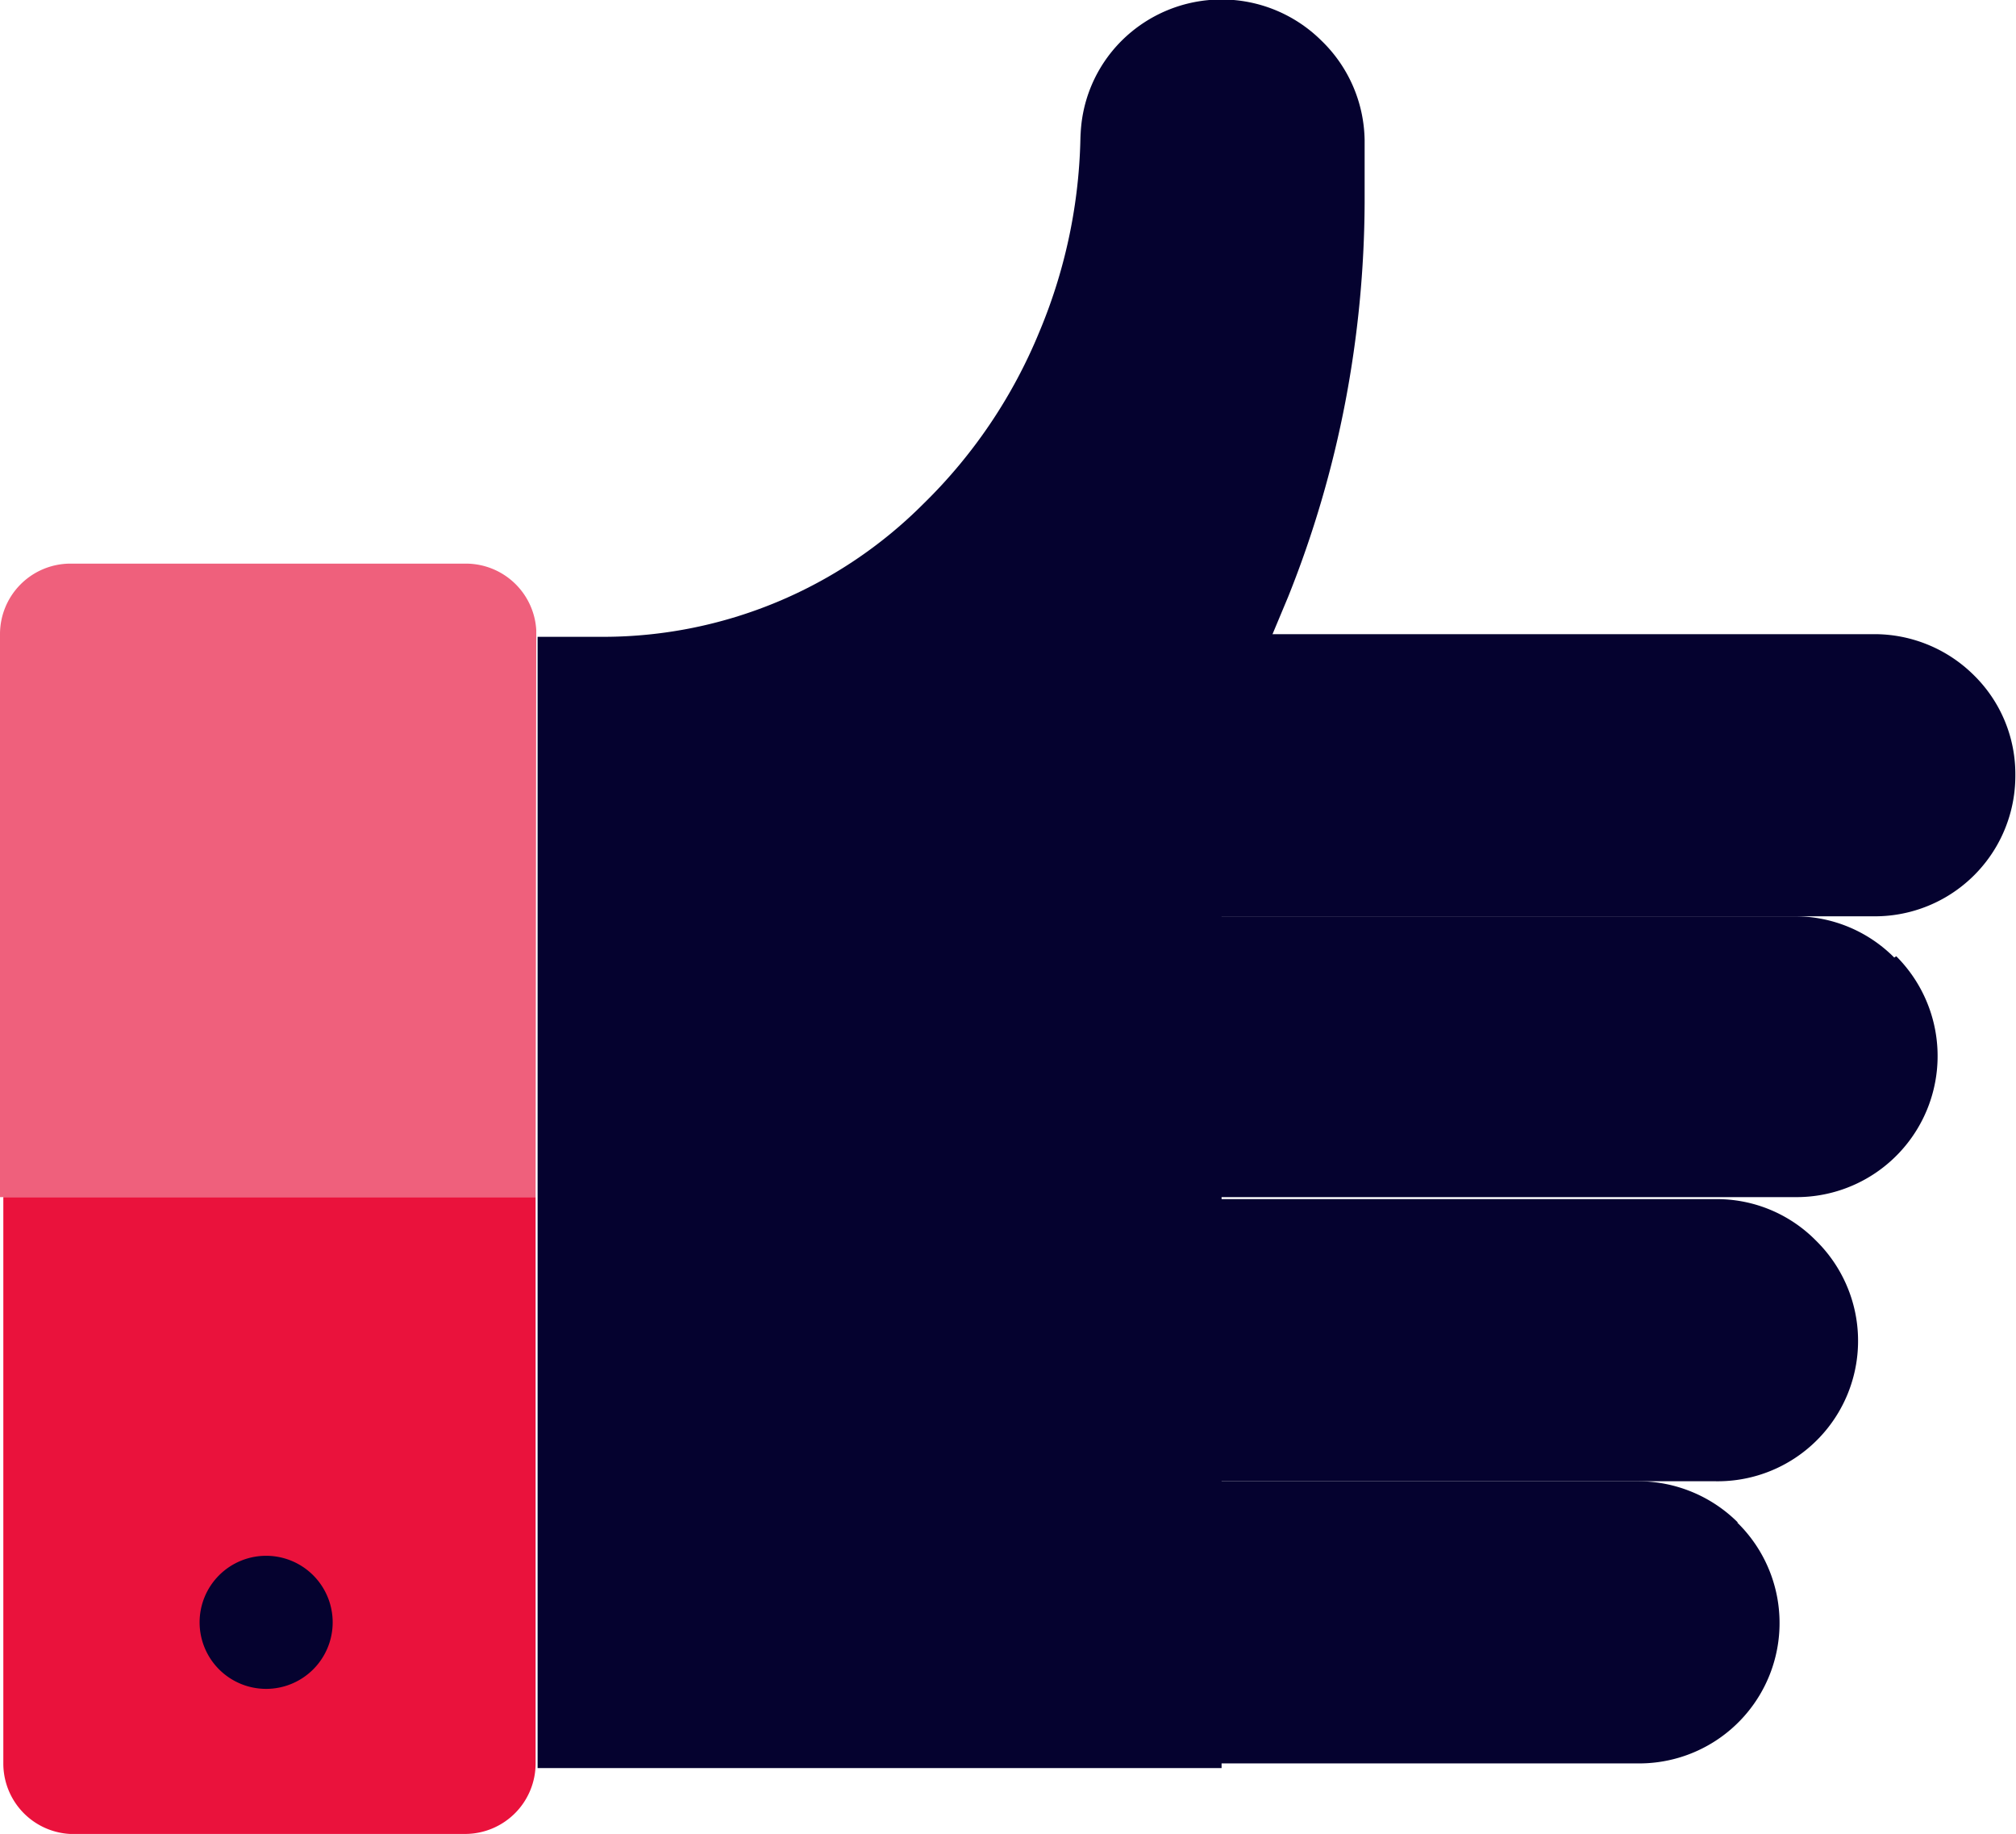
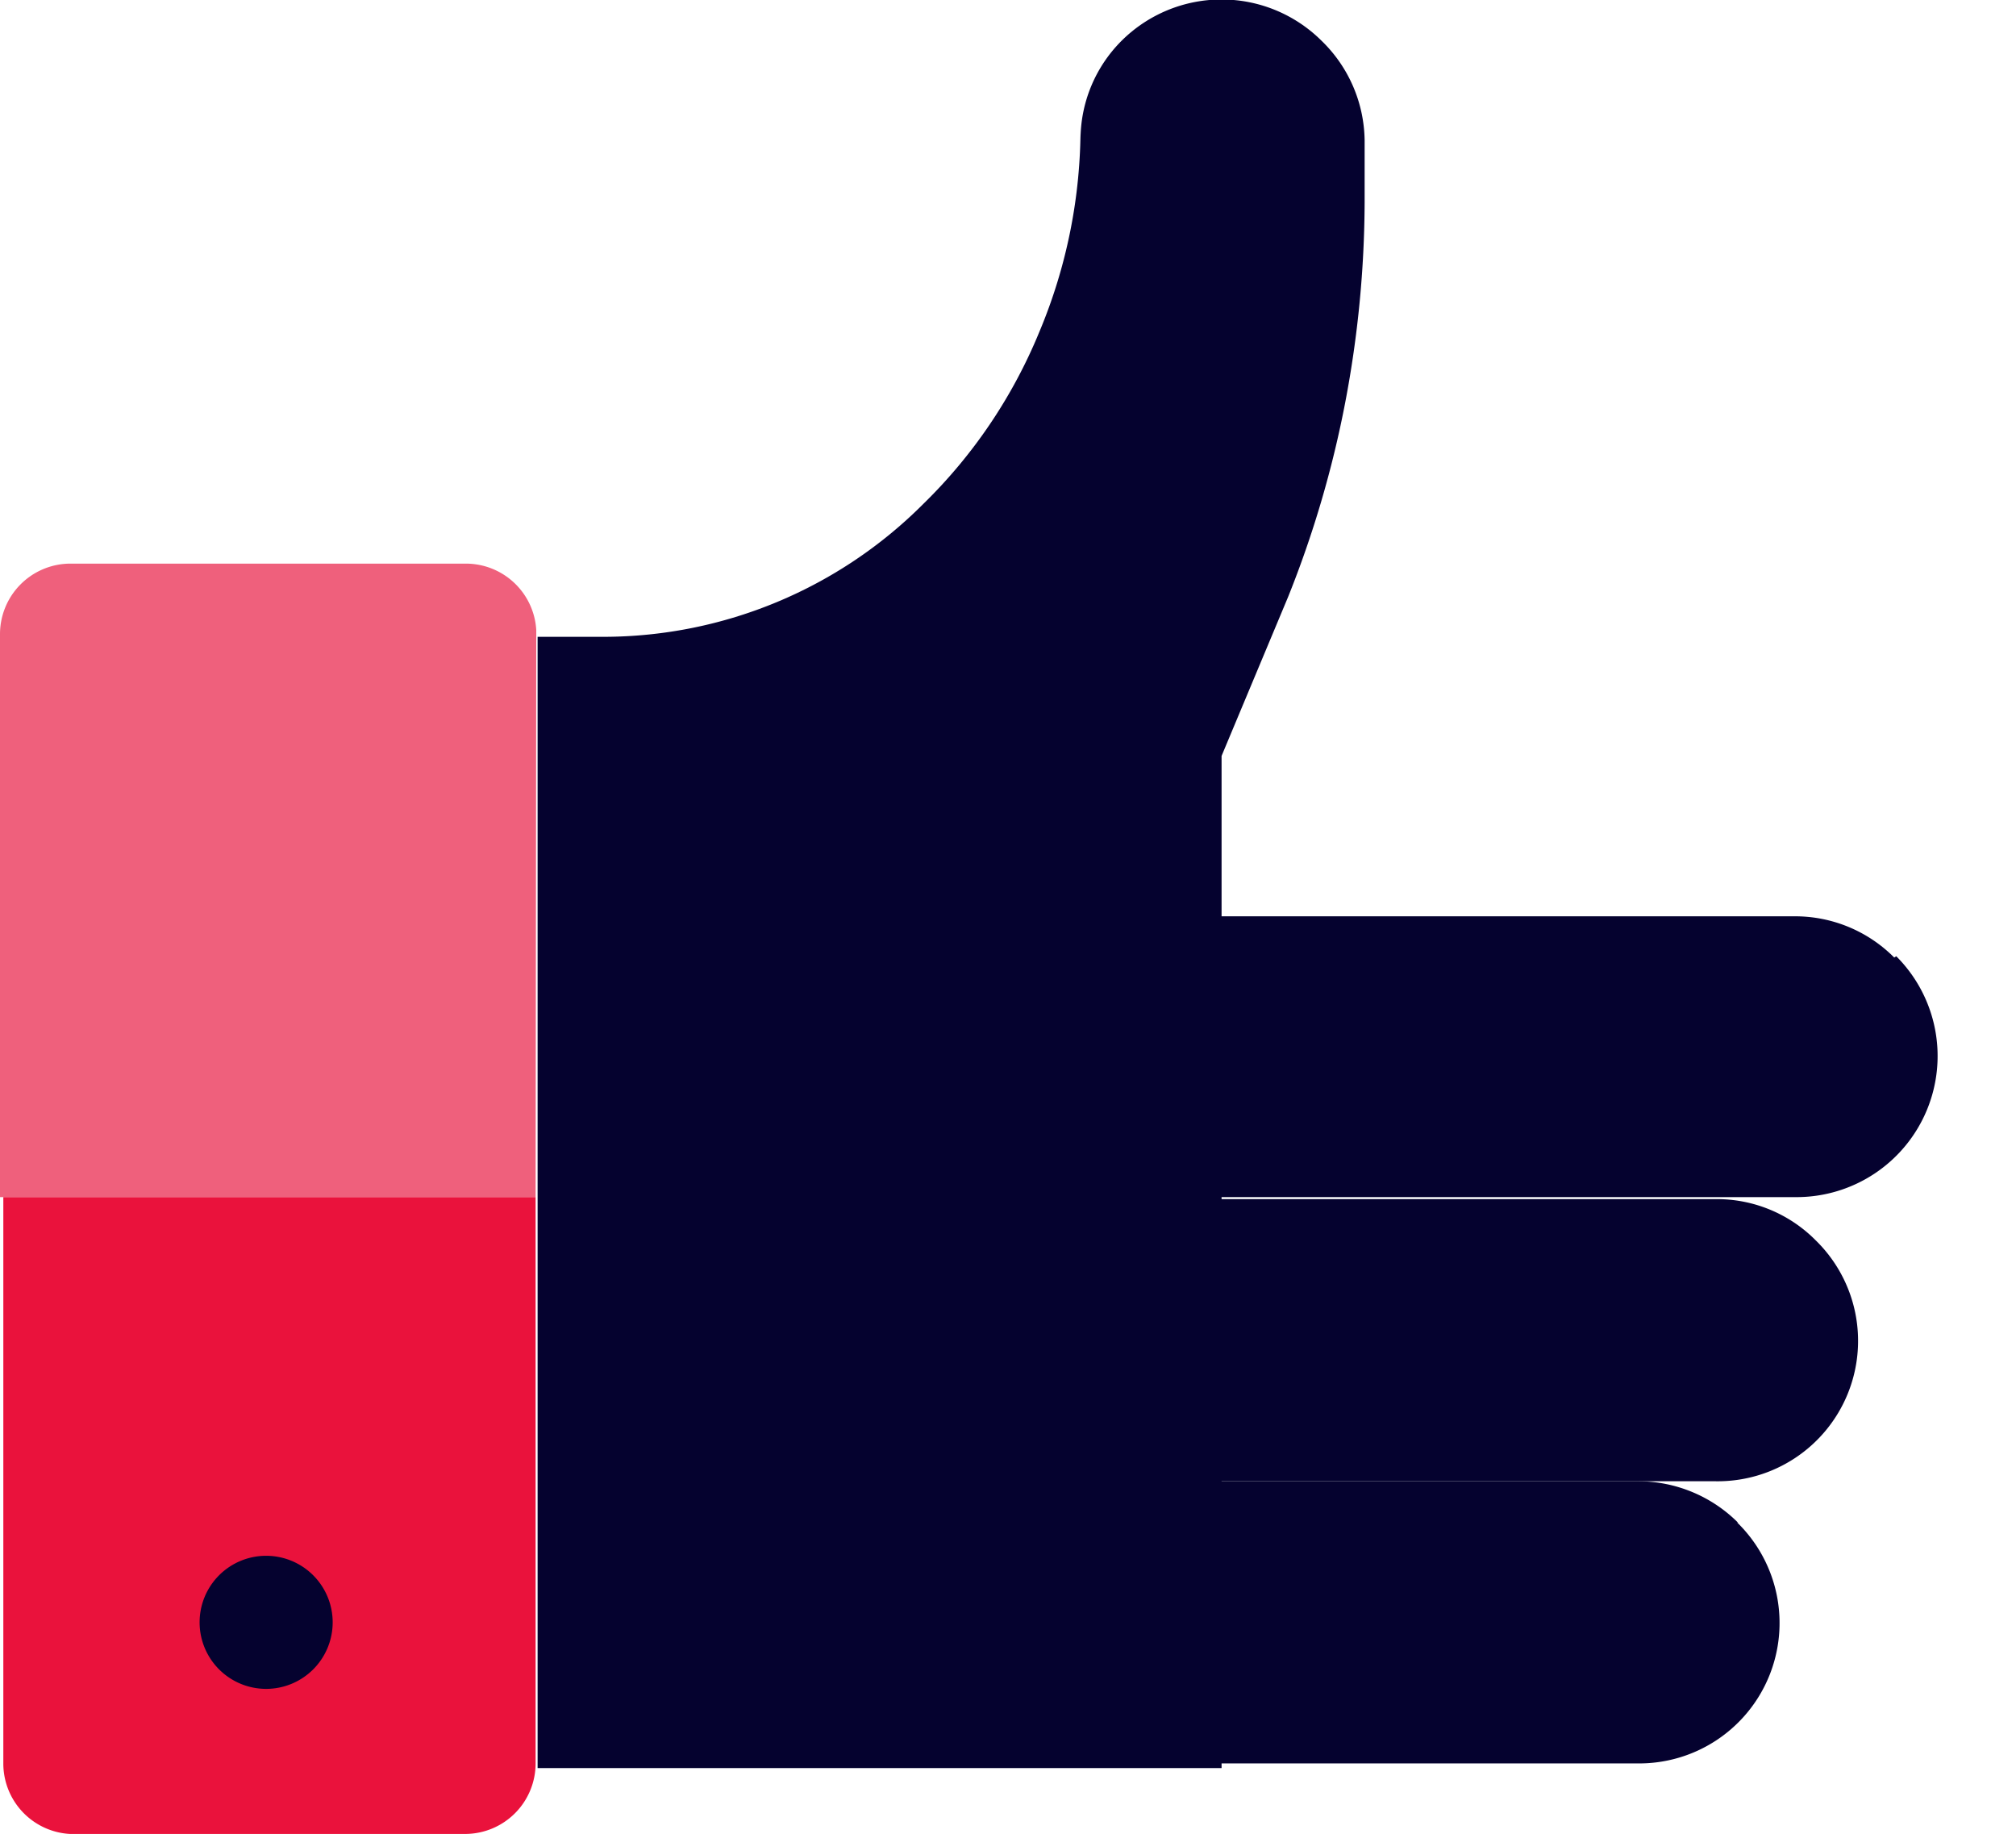
<svg xmlns="http://www.w3.org/2000/svg" class="adhesion" data-name="adhesion" viewBox="0 0 30.3 27.56">
  <title>adhesion</title>
-   <path data-name="Tracé 232" d="M29.67,10.16a2.12,2.12,0,0,0-1.5-.62h-10v4.24h10a2.11,2.11,0,0,0,2.12-2.12,2.08,2.08,0,0,0-.62-1.5Z" transform="translate(0 -0.01)" fill="#05022f" />
  <path data-name="Tracé 233" d="M28.47,14.4a2.1,2.1,0,0,0-1.5-.62H16.21V18H27a2.12,2.12,0,0,0,1.5-3.62Z" transform="translate(0 -0.01)" fill="#05022f" />
  <path data-name="Tracé 234" d="M27.29,18.65a2.09,2.09,0,0,0-1.5-.62H14.26v4.24H25.79a2.11,2.11,0,0,0,1.5-3.62Z" transform="translate(0 -0.01)" fill="#05022f" />
  <path data-name="Tracé 235" d="M26.12,22.89a2.12,2.12,0,0,0-1.5-.62H12.33v4.24H24.61a2.11,2.11,0,0,0,1.5-3.62Z" transform="translate(0 -0.01)" fill="#05022f" />
  <path data-name="Tracé 236" d="M19.86.62a2.13,2.13,0,0,0-3,0,2.1,2.1,0,0,0-.62,1.49V1.9A7.92,7.92,0,0,1,15.62,5a7.69,7.69,0,0,1-1.74,2.58,6.8,6.8,0,0,1-4.8,2h-1v17H18.36V11.37l1-2.39a15.86,15.86,0,0,0,.86-2.93,16.31,16.31,0,0,0,.29-3V2.12A2.12,2.12,0,0,0,19.86.62Z" transform="translate(0 -0.01)" fill="#05022f" />
  <path data-name="Tracé 237" d="M8.05,18H0V9.54A1.06,1.06,0,0,1,1.05,8.48H7a1.06,1.06,0,0,1,1.06,1h0Z" transform="translate(0 -0.01)" fill="#ef607c" />
  <path data-name="Tracé 238" d="M8.05,26.51A1.06,1.06,0,0,1,7,27.57H1.05a1.06,1.06,0,0,1-1-1.06V18H8.05Z" transform="translate(0 -0.01)" fill="#ea123c" />
  <path data-name="Tracé 239" d="M5,24.39a1,1,0,1,1-1-1H4a1,1,0,0,1,1,1Z" transform="translate(0 -0.01)" fill="#05022f" />
</svg>